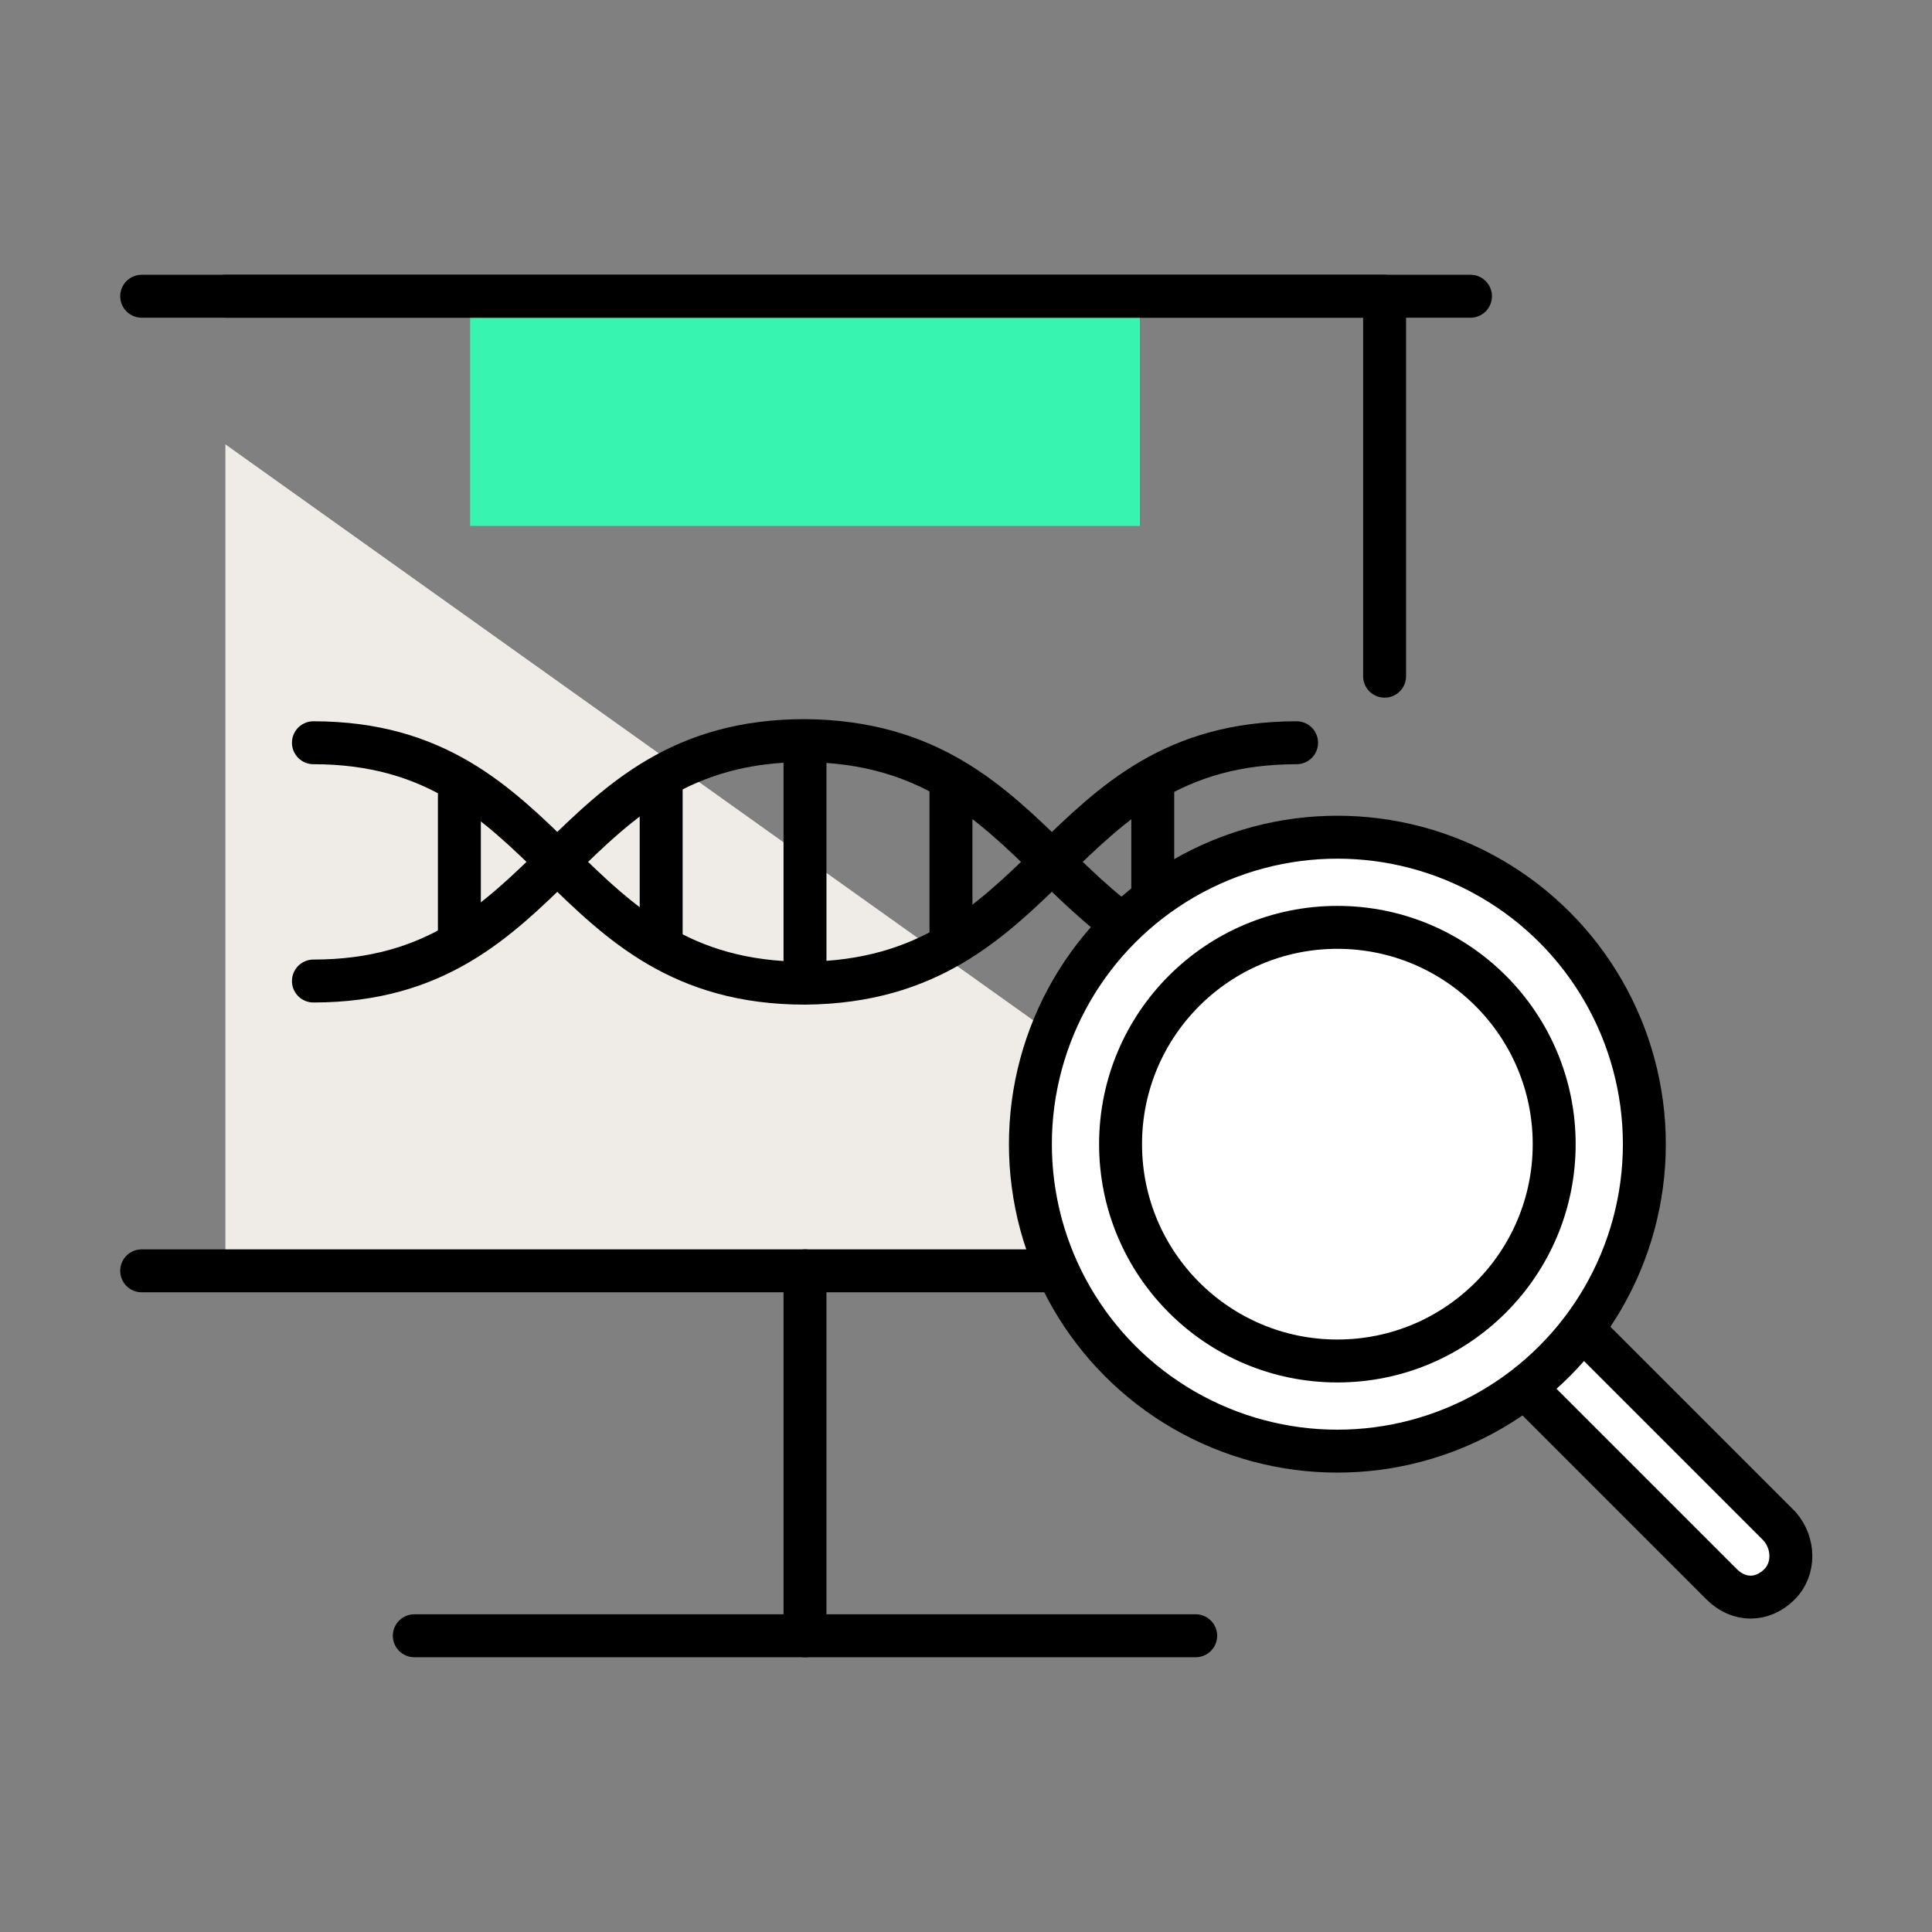
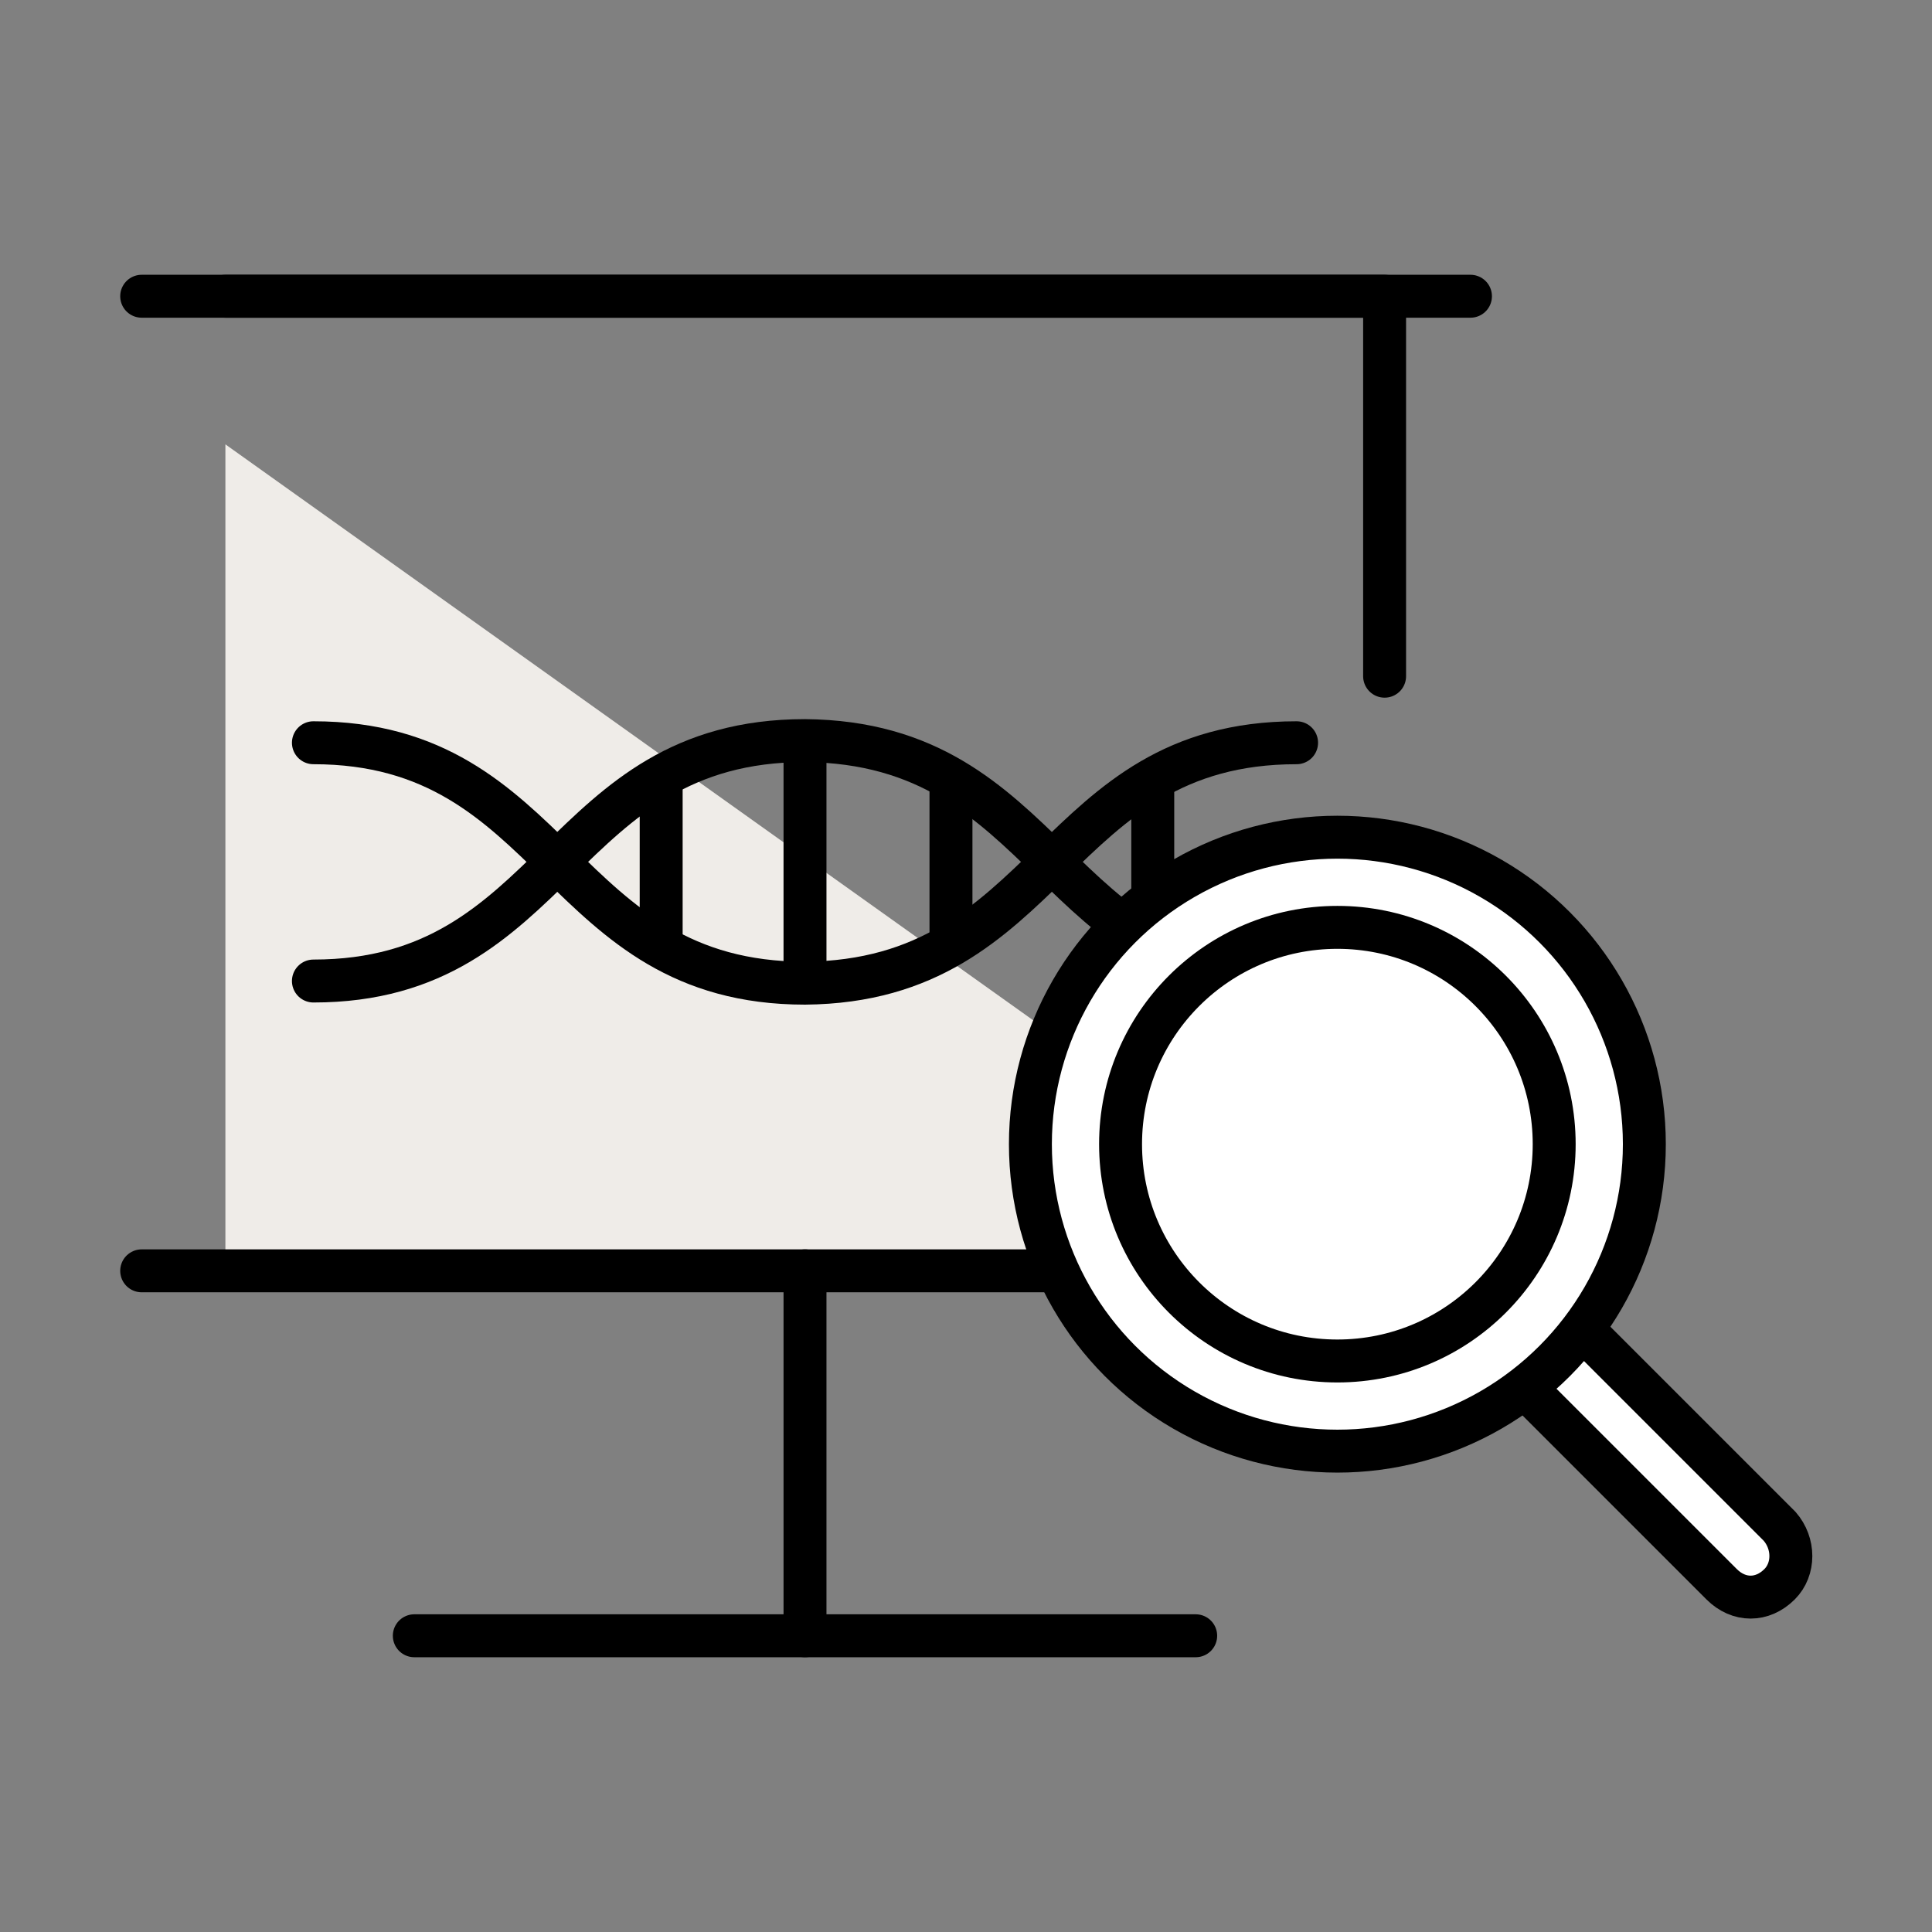
<svg xmlns="http://www.w3.org/2000/svg" version="1.1" id="Layer_1" x="0px" y="0px" viewBox="0 0 90 90" style="enable-background:new 0 0 90 90;" xml:space="preserve">
  <rect x="0" y="0" width="90" height="90" fill="#808080" stroke="none" />
  <style type="text/css">
	.st0{fill:#EFECE8;}
	.st1{fill:#37F4B0;}
	.st2{fill:none;stroke:#000000;stroke-width:2;stroke-linecap:round;stroke-linejoin:round;stroke-miterlimit:10;}
	.st3{fill:#FFFFFF;stroke:#000000;stroke-width:2;stroke-linecap:round;stroke-linejoin:round;stroke-miterlimit:10;}
</style>
  <g>
    <polyline class="st0" points="64.5,59.2 10.5,59.2 10.5,20.7  " />
-     <rect x="21.9" y="13.8" class="st1" width="31.2" height="10.7" />
    <line class="st2" x1="68.5" y1="13.8" x2="6.6" y2="13.8" />
    <line class="st2" x1="68.5" y1="59.2" x2="6.6" y2="59.2" />
    <line class="st2" x1="19.3" y1="76.2" x2="55.7" y2="76.2" />
    <polyline class="st2" points="10.5,13.8 64.5,13.8 64.5,31.5  " />
    <line class="st2" x1="37.5" y1="59.2" x2="37.5" y2="76.2" />
    <g>
      <path class="st2" d="M14.6,34.6c11.4,0,11.4,11.2,22.9,11.2C49,45.7,49,34.6,60.4,34.6" />
      <path class="st2" d="M14.6,45.7c11.4,0,11.4-11.2,22.9-11.2C49,34.6,49,45.7,60.4,45.7" />
      <g>
        <g>
          <line class="st2" x1="30.8" y1="36.4" x2="30.8" y2="43.9" />
          <line class="st2" x1="37.5" y1="34.8" x2="37.5" y2="45.5" />
          <line class="st2" x1="44.3" y1="36.4" x2="44.3" y2="43.9" />
        </g>
      </g>
      <g>
        <g>
          <line class="st2" x1="53.7" y1="36.4" x2="53.7" y2="43.9" />
        </g>
      </g>
      <g>
        <g>
-           <line class="st2" x1="21.4" y1="43.9" x2="21.4" y2="36.4" />
-         </g>
+           </g>
      </g>
    </g>
    <path class="st3" d="M82.9,73.8L82.9,73.8c-0.8,0.8-1.9,0.8-2.7,0l-9.3-9.3l2.7-2.7l9.3,9.3C83.6,71.9,83.6,73.1,82.9,73.8z" />
    <circle class="st3" cx="62.3" cy="53.3" r="14.3" />
    <circle class="st3" cx="62.3" cy="53.3" r="10.1" />
  </g>
</svg>